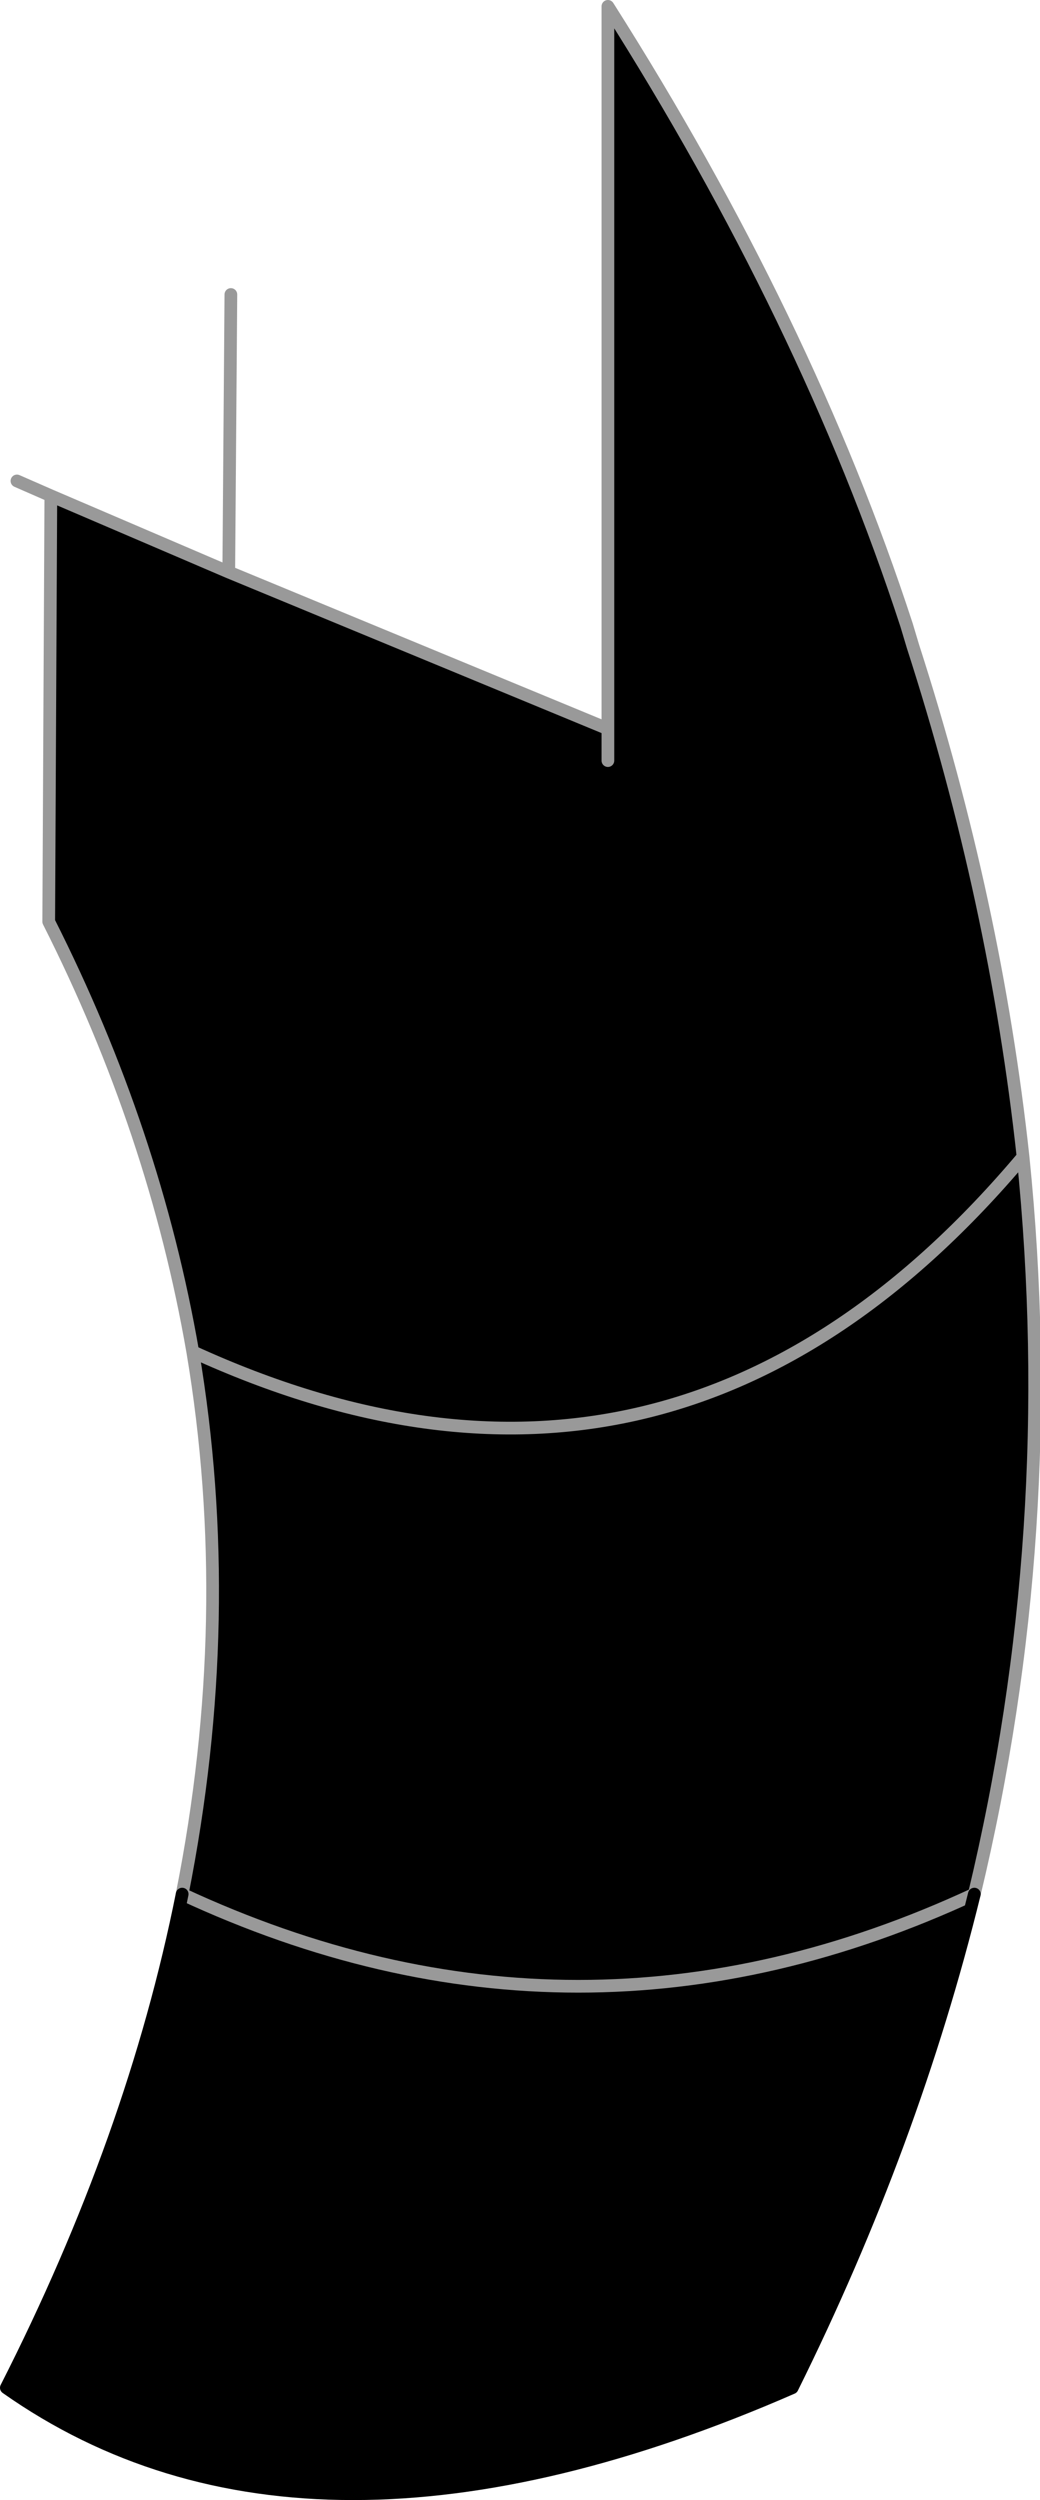
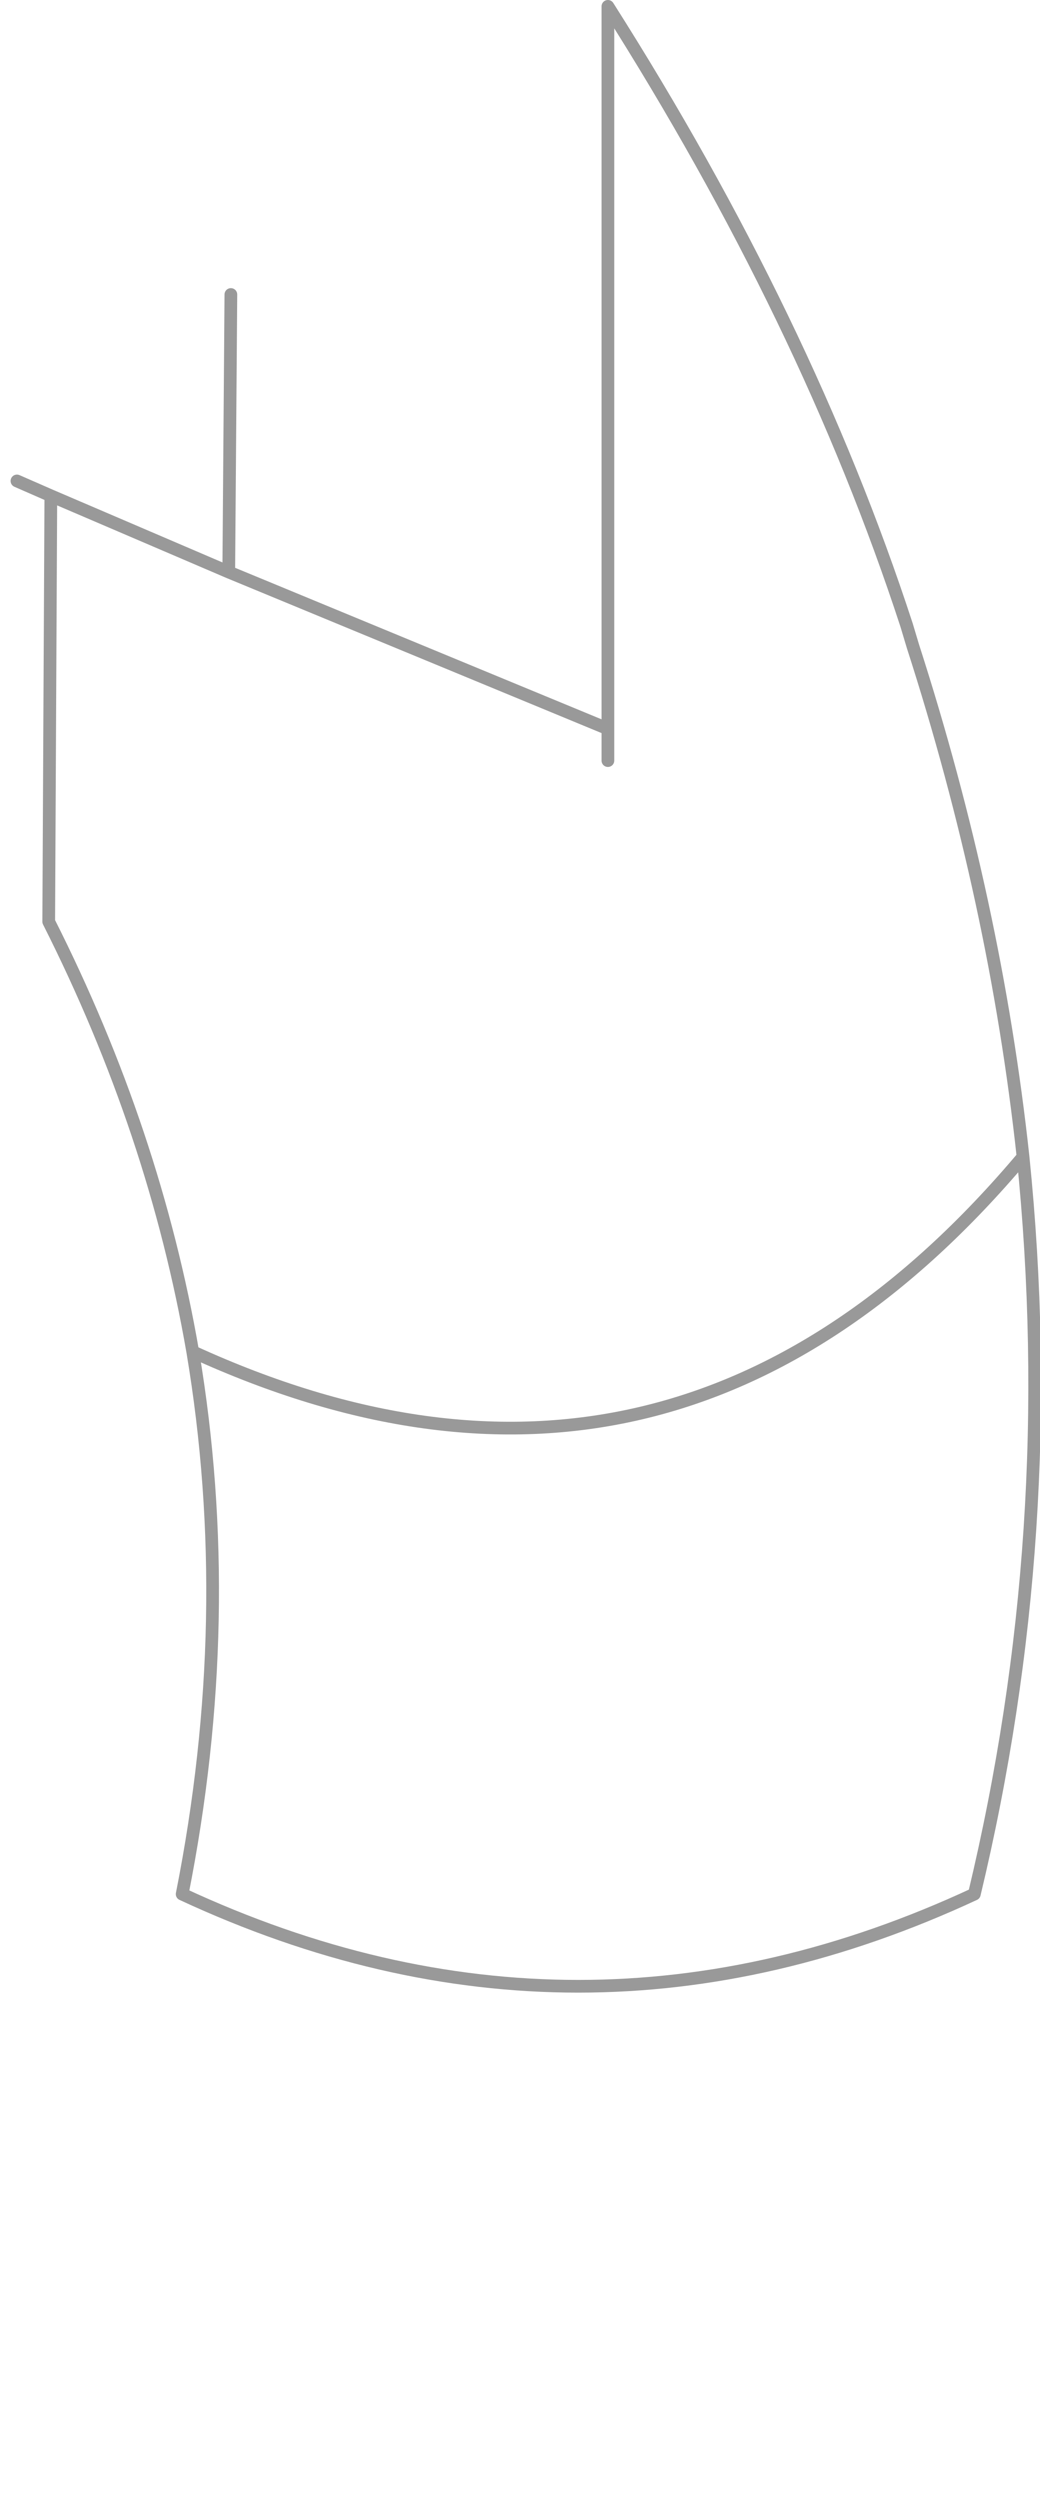
<svg xmlns="http://www.w3.org/2000/svg" height="59.0px" width="24.55px">
  <g transform="matrix(1.0, 0.0, 0.0, 1.0, -200.15, -124.45)">
-     <path d="M205.55 137.95 L214.5 141.65 214.5 124.6 Q219.2 132.0 221.55 139.2 L221.7 139.7 Q223.65 145.75 224.3 151.75 225.2 160.6 223.15 169.15 221.7 175.05 218.85 180.8 207.4 185.8 200.3 180.8 203.3 174.9 204.45 169.15 205.75 162.6 204.7 156.35 203.8 151.15 201.3 146.2 L201.35 136.15 205.55 137.95 M224.3 151.75 Q216.05 161.55 204.7 156.35 216.05 161.55 224.3 151.75 M204.45 169.15 Q213.8 173.5 223.15 169.15 213.8 173.5 204.45 169.15 M214.5 142.4 L214.5 141.65 214.5 142.4" fill="#000000" fill-rule="evenodd" stroke="none" />
    <path d="M205.6 131.4 L205.55 137.95 214.5 141.65 214.5 124.6 Q219.2 132.0 221.55 139.2 L221.7 139.7 Q223.65 145.75 224.3 151.75 225.2 160.6 223.15 169.15 213.8 173.5 204.45 169.15 205.75 162.6 204.7 156.35 203.8 151.15 201.3 146.2 L201.35 136.15 200.55 135.8 M214.5 141.65 L214.5 142.4 M204.7 156.35 Q216.05 161.55 224.3 151.75 M205.55 137.95 L201.35 136.15" fill="none" stroke="#999999" stroke-linecap="round" stroke-linejoin="round" stroke-width="0.3" />
-     <path d="M223.15 169.15 Q221.7 175.05 218.85 180.8 207.4 185.8 200.3 180.8 203.3 174.9 204.45 169.15" fill="none" stroke="#000000" stroke-linecap="round" stroke-linejoin="round" stroke-width="0.3" />
  </g>
</svg>